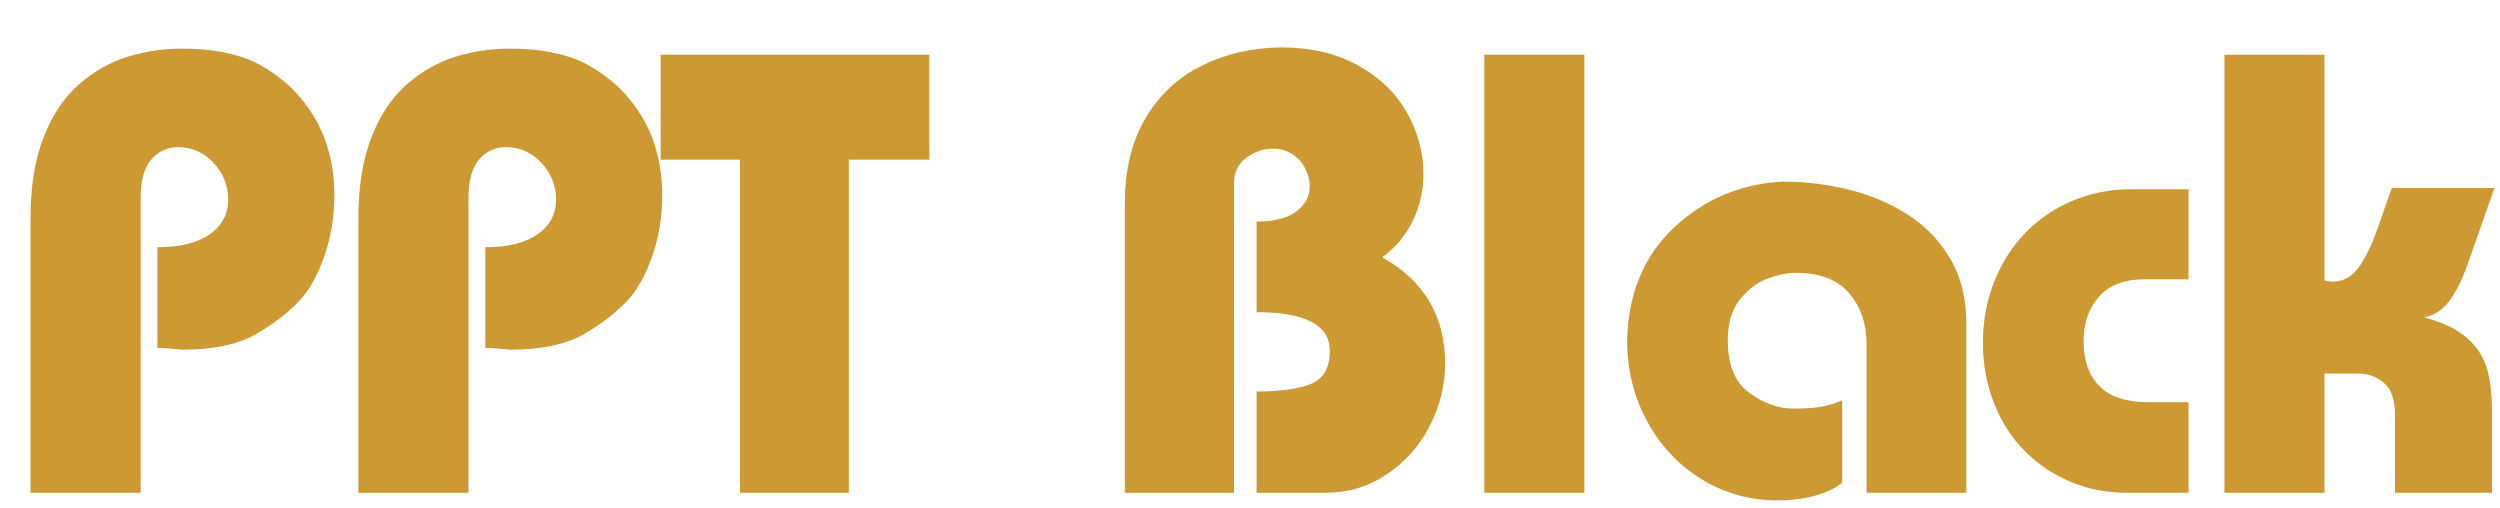
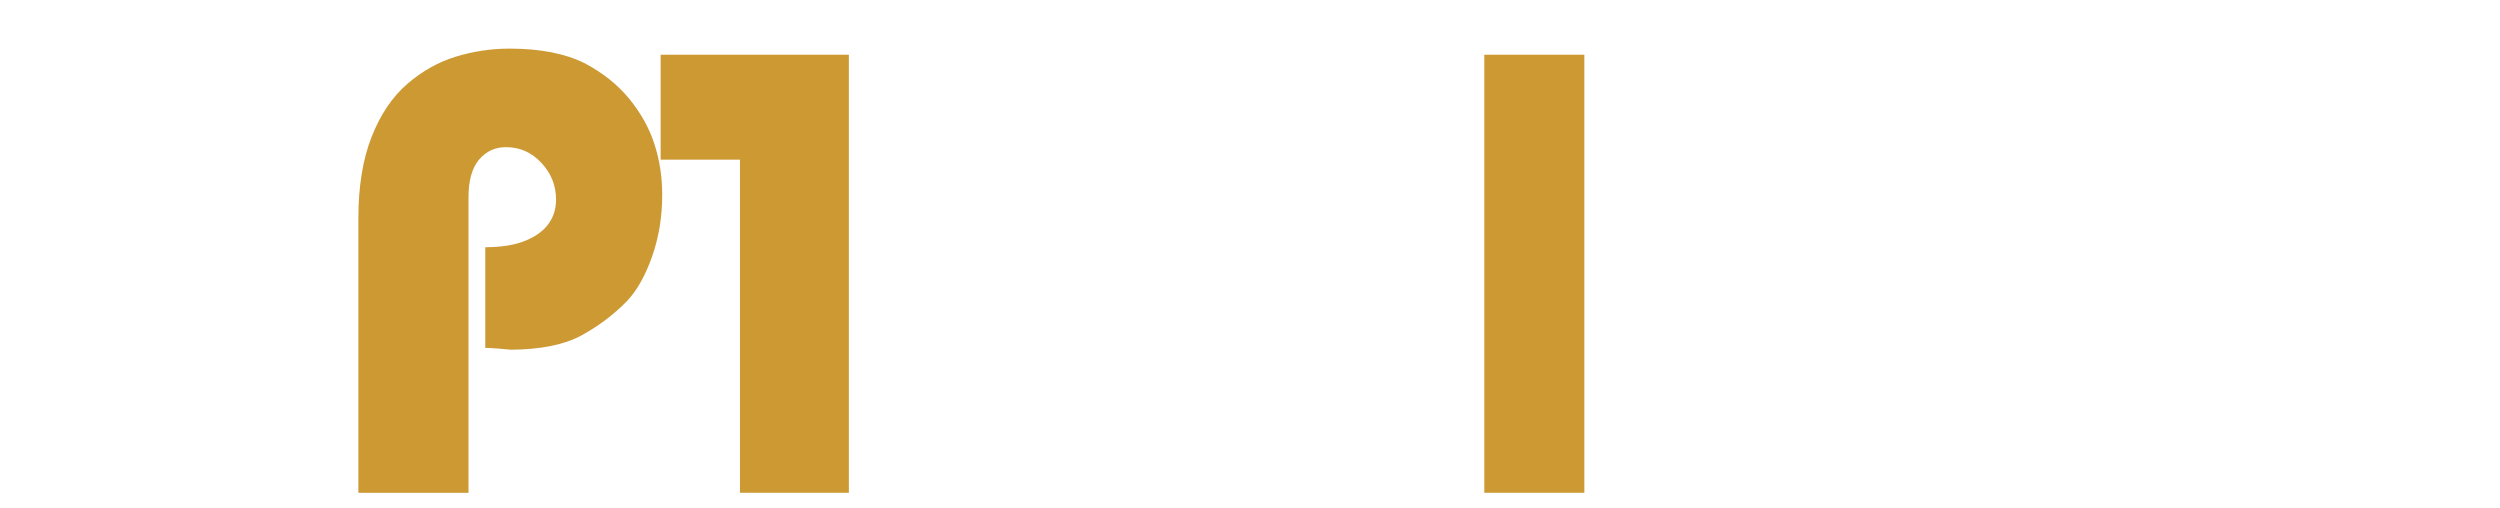
<svg xmlns="http://www.w3.org/2000/svg" width="319.619px" height="65px" viewBox="0 0 319.619 65">
  <g>
-     <path d="M461 0H100V899Q100 1057 143.5 1167.0Q187 1277 260.0 1340.0Q333 1403 419.0 1429.5Q505 1456 596 1456Q744 1456 840 1409Q930 1362 987.5 1292.0Q1045 1222 1070.5 1143.0Q1096 1064 1096 977Q1096 869 1063.0 775.0Q1030 681 981 629Q917 563 832.5 516.5Q748 470 600 469Q579 471 554.5 473.0Q530 475 516 475V805Q594 805 645.5 825.5Q697 846 722.5 880.5Q748 915 748 961Q748 1030 700.0 1081.5Q652 1133 584 1133Q530 1133 495.5 1092.0Q461 1051 461 969Z" fill="#CC9933" transform="translate(0, 63) scale(0.039, -0.039)" />
    <path d="M461 0H100V899Q100 1057 143.5 1167.0Q187 1277 260.0 1340.0Q333 1403 419.0 1429.5Q505 1456 596 1456Q744 1456 840 1409Q930 1362 987.5 1292.0Q1045 1222 1070.5 1143.0Q1096 1064 1096 977Q1096 869 1063.0 775.0Q1030 681 981 629Q917 563 832.5 516.5Q748 470 600 469Q579 471 554.5 473.0Q530 475 516 475V805Q594 805 645.5 825.5Q697 846 722.5 880.5Q748 915 748 961Q748 1030 700.0 1081.5Q652 1133 584 1133Q530 1133 495.5 1092.0Q461 1051 461 969Z" fill="#CC9933" transform="translate(41.918, 63) scale(0.039, -0.039)" />
-     <path d="M16 1436H897V1092H633V0H276V1092H16Z" fill="#CC9933" transform="translate(83.837, 63) scale(0.039, -0.039)" />
-     <path d="M479 0H121V948Q121 1112 188.0 1226.5Q255 1341 372.0 1399.5Q489 1458 633 1460Q779 1460 885.5 1401.0Q992 1342 1046.0 1246.0Q1100 1150 1100 1044Q1100 965 1065.5 892.5Q1031 820 965 772Q1171 656 1171 424Q1171 317 1120.5 219.0Q1070 121 980.0 60.5Q890 0 780 0H553V332Q670 332 731.5 357.0Q793 382 793 465Q793 592 553 592V889Q639 889 683.0 922.0Q727 955 727 1004Q727 1036 711.5 1065.0Q696 1094 668.5 1111.0Q641 1128 608 1128Q559 1128 519.0 1098.0Q479 1068 479 1016Z" fill="#CC9933" transform="translate(139.085, 63) scale(0.039, -0.039)" />
+     <path d="M16 1436H897H633V0H276V1092H16Z" fill="#CC9933" transform="translate(83.837, 63) scale(0.039, -0.039)" />
    <path d="M449 0H121V1436H449Z" fill="#CC9933" transform="translate(185.045, 63) scale(0.039, -0.039)" />
-     <path d="M1167 0H840V487Q840 587 783.0 654.0Q726 721 608 721Q566 721 515.0 702.0Q464 683 424.5 633.0Q385 583 385 500Q385 379 455.5 327.5Q526 276 600 276Q651 276 685.5 281.0Q720 286 760 303V33Q729 7 672.5 -9.0Q616 -25 549 -25Q411 -25 297.5 45.5Q184 116 119.5 236.5Q55 357 55 500Q61 732 210.5 871.0Q360 1010 567 1020Q676 1020 782.5 993.5Q889 967 975.5 911.5Q1062 856 1114.5 767.0Q1167 678 1167 555Z" fill="#CC9933" transform="translate(205.876, 63) scale(0.039, -0.039)" />
-     <path d="M717 700H575Q474 700 423.5 643.0Q373 586 373 496Q373 403 424.5 350.0Q476 297 584 297H717V0H512Q417 0 331.5 35.5Q246 71 181.0 136.0Q116 201 79.5 293.5Q43 386 43 492Q43 599 80.5 693.0Q118 787 184.5 854.5Q251 922 339.5 958.5Q428 995 528 995H717Z" fill="#CC9933" transform="translate(251.835, 63) scale(0.039, -0.039)" />
-     <path d="M412 1436V696Q428 692 438 692Q491 692 526.0 741.5Q561 791 592.5 884.5Q624 978 633 999H969L885 760Q856 676 822.5 630.5Q789 585 739 575Q834 549 881.5 505.5Q929 462 945.0 405.5Q961 349 961 268V0H643V256Q643 328 607.5 359.5Q572 391 520 391H412V0H84V1436Z" fill="#CC9933" transform="translate(281.116, 63) scale(0.039, -0.039)" />
  </g>
</svg>